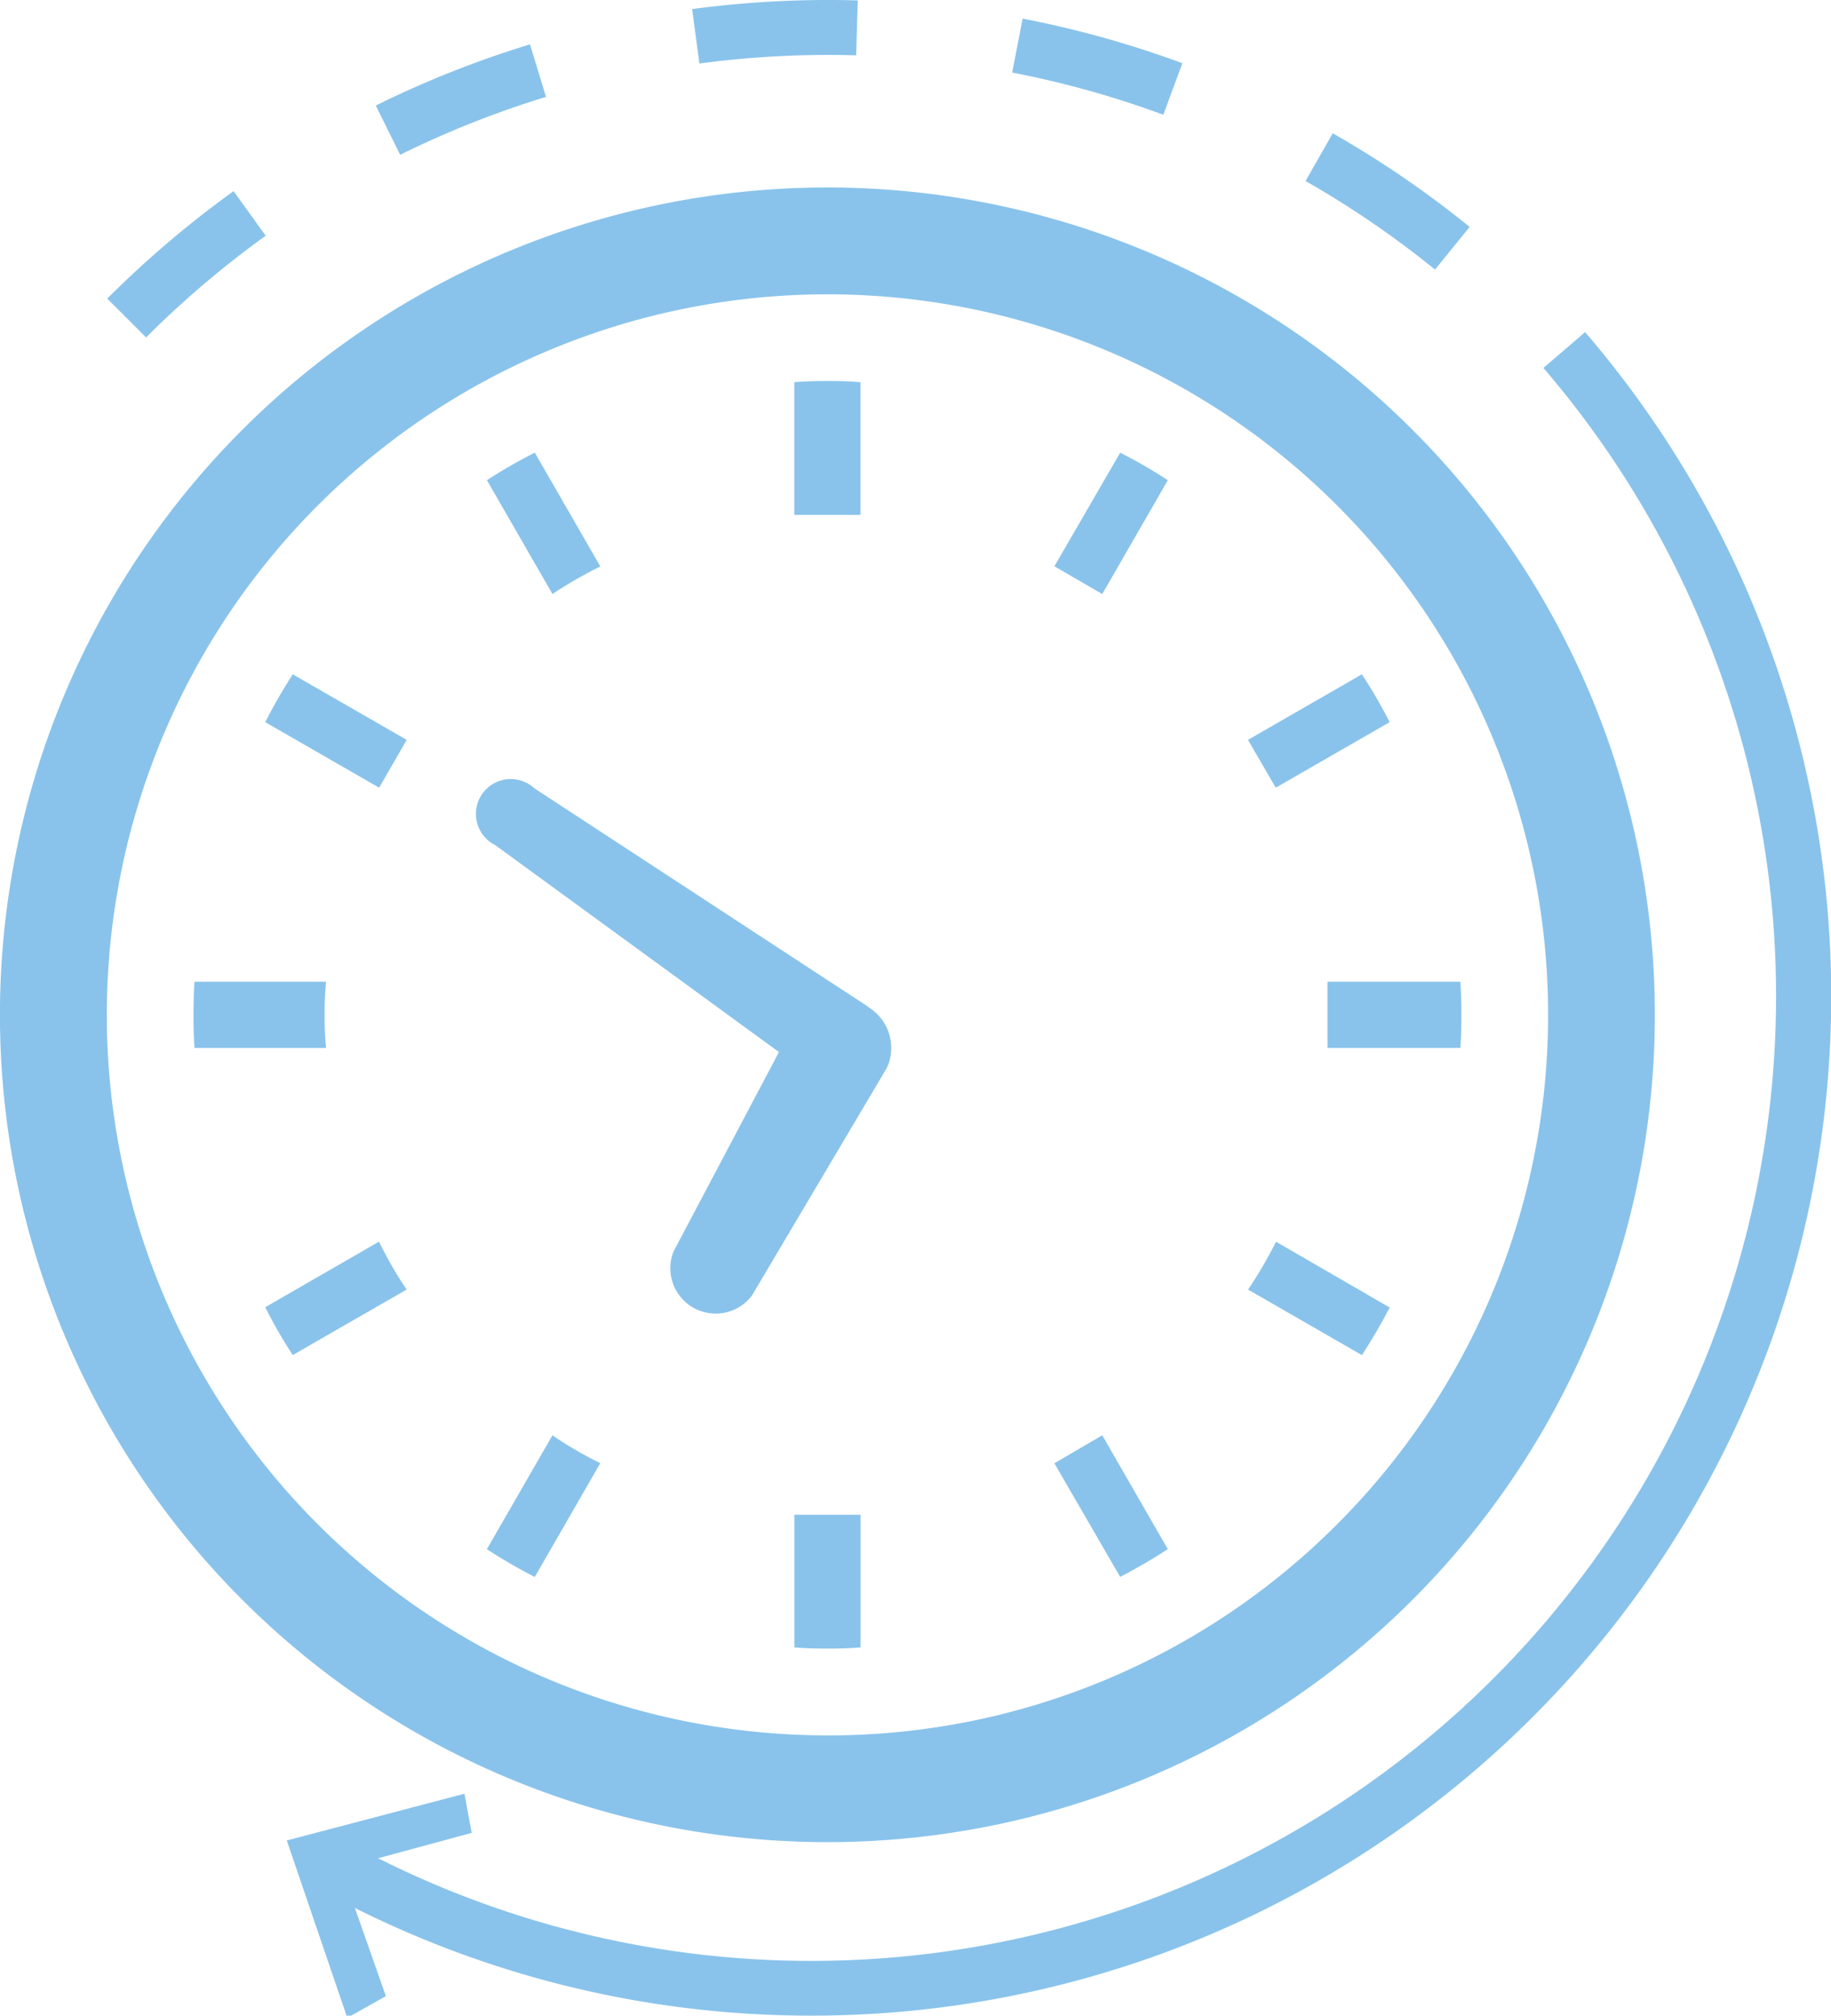
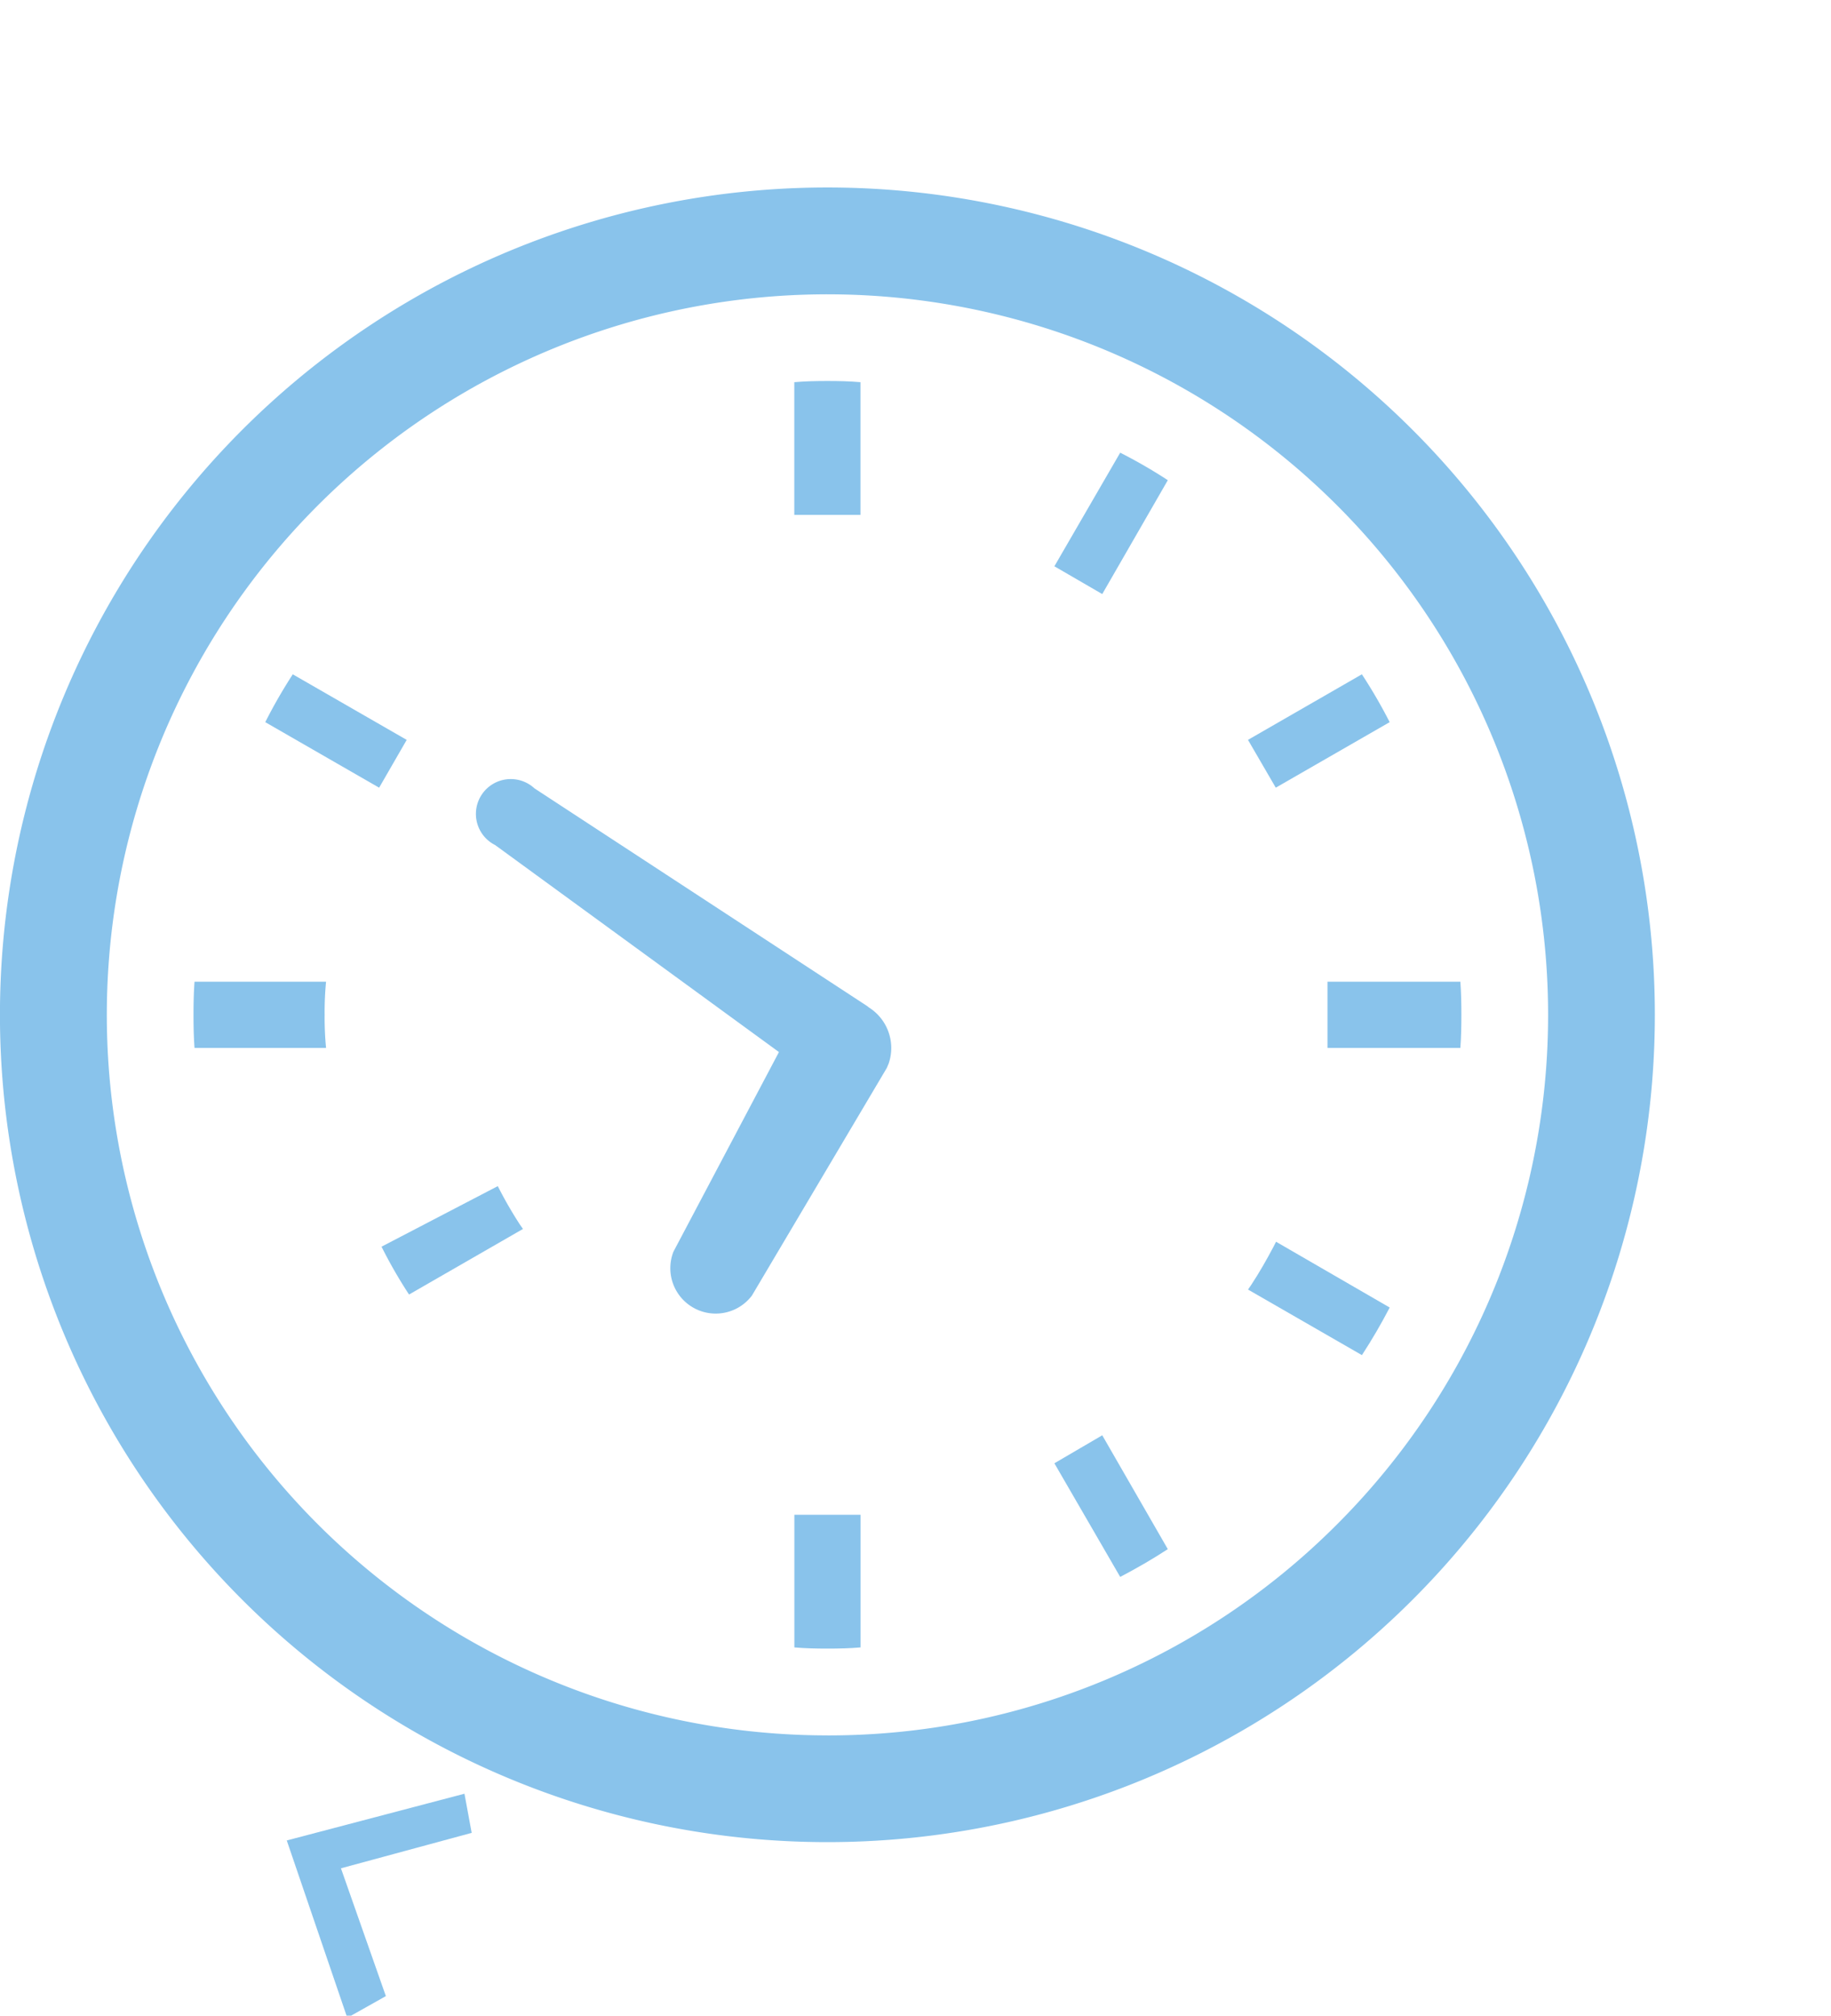
<svg xmlns="http://www.w3.org/2000/svg" id="item09" width="145" height="159.646" viewBox="0 0 145 159.646">
  <defs>
    <clipPath id="clip-path">
      <rect id="長方形_1758" data-name="長方形 1758" width="145" height="159.646" fill="#89c3eb" />
    </clipPath>
  </defs>
  <g id="グループ_4534" data-name="グループ 4534" clip-path="url(#clip-path)">
    <path id="パス_10104" data-name="パス 10104" d="M177.79,234l16.593,12.8.231.132.1.058a3.8,3.8,0,0,0,4.6-1.018l.111-.106L219.766,221.8a2.76,2.76,0,1,0-4.083-3.633l-19.01,20.308L182,228.257A3.594,3.594,0,0,0,177.79,234" transform="translate(-151.043 307.596) rotate(-97)" fill="#89c3eb" />
    <path id="パス_10105" data-name="パス 10105" d="M70.253,306.39a24.513,24.513,0,0,1,.112-2.62H59.949c-.064.862-.081,1.741-.081,2.62,0,.9.017,1.76.081,2.624H70.365a24.571,24.571,0,0,1-.112-2.624" transform="translate(-44.544 -226.016)" fill="#89c3eb" />
-     <path id="パス_10106" data-name="パス 10106" d="M156.21,151.011c.985-.624,1.99-1.211,3.011-1.733l.4-.193-5.191-9.014a40.194,40.194,0,0,0-3.792,2.179l5.193,9.019Z" transform="translate(-112.078 -104.218)" fill="#89c3eb" />
    <path id="パス_10107" data-name="パス 10107" d="M82.066,212.439l9.018,5.191,2.183-3.787-9.021-5.193a40.278,40.278,0,0,0-2.179,3.79" transform="translate(-61.06 -155.242)" fill="#89c3eb" />
    <path id="パス_10108" data-name="パス 10108" d="M388.133,384.63c-.542,1.023-1.111,2.025-1.752,3l-.26.38,9.02,5.193c.8-1.228,1.525-2.473,2.2-3.77l-9-5.21Z" transform="translate(-287.288 -285.872)" fill="#89c3eb" />
-     <path id="パス_10109" data-name="パス 10109" d="M91.274,384.614l-.208-.395-9,5.191a37.358,37.358,0,0,0,2.179,3.79l9.021-5.193-.263-.38a32.712,32.712,0,0,1-1.73-3.012" transform="translate(-61.06 -285.873)" fill="#89c3eb" />
-     <path id="パス_10110" data-name="パス 10110" d="M156.21,444.386l-.382-.26-5.193,9.021a41,41,0,0,0,3.792,2.2l5.191-9.019-.4-.192a33.08,33.08,0,0,1-3.011-1.748" transform="translate(-112.078 -330.446)" fill="#89c3eb" />
+     <path id="パス_10109" data-name="パス 10109" d="M91.274,384.614a37.358,37.358,0,0,0,2.179,3.79l9.021-5.193-.263-.38a32.712,32.712,0,0,1-1.73-3.012" transform="translate(-61.06 -285.873)" fill="#89c3eb" />
    <path id="パス_10111" data-name="パス 10111" d="M326.209,149.071l3.791,2.2,5.192-9.019a40.312,40.312,0,0,0-3.77-2.179Z" transform="translate(-242.711 -104.219)" fill="#89c3eb" />
    <path id="パス_10112" data-name="パス 10112" d="M245.766,468.82v10.4c.864.077,1.741.094,2.618.094s1.759-.017,2.621-.094V468.712h-5.239Z" transform="translate(-182.859 -348.739)" fill="#89c3eb" />
    <path id="パス_10113" data-name="パス 10113" d="M251,128.379v-10.4c-.862-.077-1.74-.094-2.621-.094s-1.754.017-2.618.094v10.511H251Z" transform="translate(-182.859 -87.709)" fill="#89c3eb" />
    <path id="パス_10114" data-name="パス 10114" d="M326.209,446.342l5.212,9c1.294-.677,2.544-1.4,3.77-2.2L330,444.125Z" transform="translate(-242.711 -330.445)" fill="#89c3eb" />
    <path id="パス_10115" data-name="パス 10115" d="M397.338,212.439a40.82,40.82,0,0,0-2.2-3.79l-9.02,5.193,2.2,3.787Z" transform="translate(-287.288 -155.242)" fill="#89c3eb" />
    <path id="パス_10116" data-name="パス 10116" d="M421.231,303.771H410.708v5.244h10.523c.065-.864.08-1.741.08-2.624s-.015-1.758-.08-2.62" transform="translate(-305.582 -226.017)" fill="#89c3eb" />
    <path id="パス_10117" data-name="パス 10117" d="M65.525,58.014a65.527,65.527,0,1,0,65.525,65.527A65.526,65.526,0,0,0,65.525,58.014m0,122.6A57.069,57.069,0,1,1,105.881,163.9a56.865,56.865,0,0,1-40.355,16.716" transform="translate(0 -43.165)" fill="#89c3eb" />
-     <path id="パス_10118" data-name="パス 10118" d="M137.4,236.094a80.668,80.668,0,0,1-39.1-10.076l2.111-3.8a76.408,76.408,0,0,0,94.955-116.627l3.3-2.838A80.736,80.736,0,0,1,137.4,236.094" transform="translate(-73.139 -76.448)" fill="#89c3eb" />
    <path id="パス_10119" data-name="パス 10119" d="M107.044,557.941l.572,3.1-10.353,2.807,3.557,10.122-3.055,1.72-4.793-14.048Z" transform="translate(-70.263 -415.872)" fill="#89c3eb" />
-     <path id="パス_10120" data-name="パス 10120" d="M36.259,26.727,33.182,23.65a81.559,81.559,0,0,1,10.006-8.512L45.73,18.67a77.238,77.238,0,0,0-9.471,8.056M138.33,21.352a76.321,76.321,0,0,0-10.254-7.015l2.155-3.78a80.681,80.681,0,0,1,10.841,7.416ZM56.378,12.261l-1.931-3.9A80.515,80.515,0,0,1,66.661,3.515L67.93,7.677a76.211,76.211,0,0,0-11.552,4.584M116.815,9.09a76.463,76.463,0,0,0-11.969-3.343l.826-4.273a80.85,80.85,0,0,1,12.652,3.535ZM80.076,5.032,79.5.719A81.49,81.49,0,0,1,90.276,0c.775,0,1.562.011,2.34.034l-.126,4.35a76.959,76.959,0,0,0-12.415.648" transform="translate(-24.689 -0.001)" fill="#89c3eb" />
  </g>
</svg>